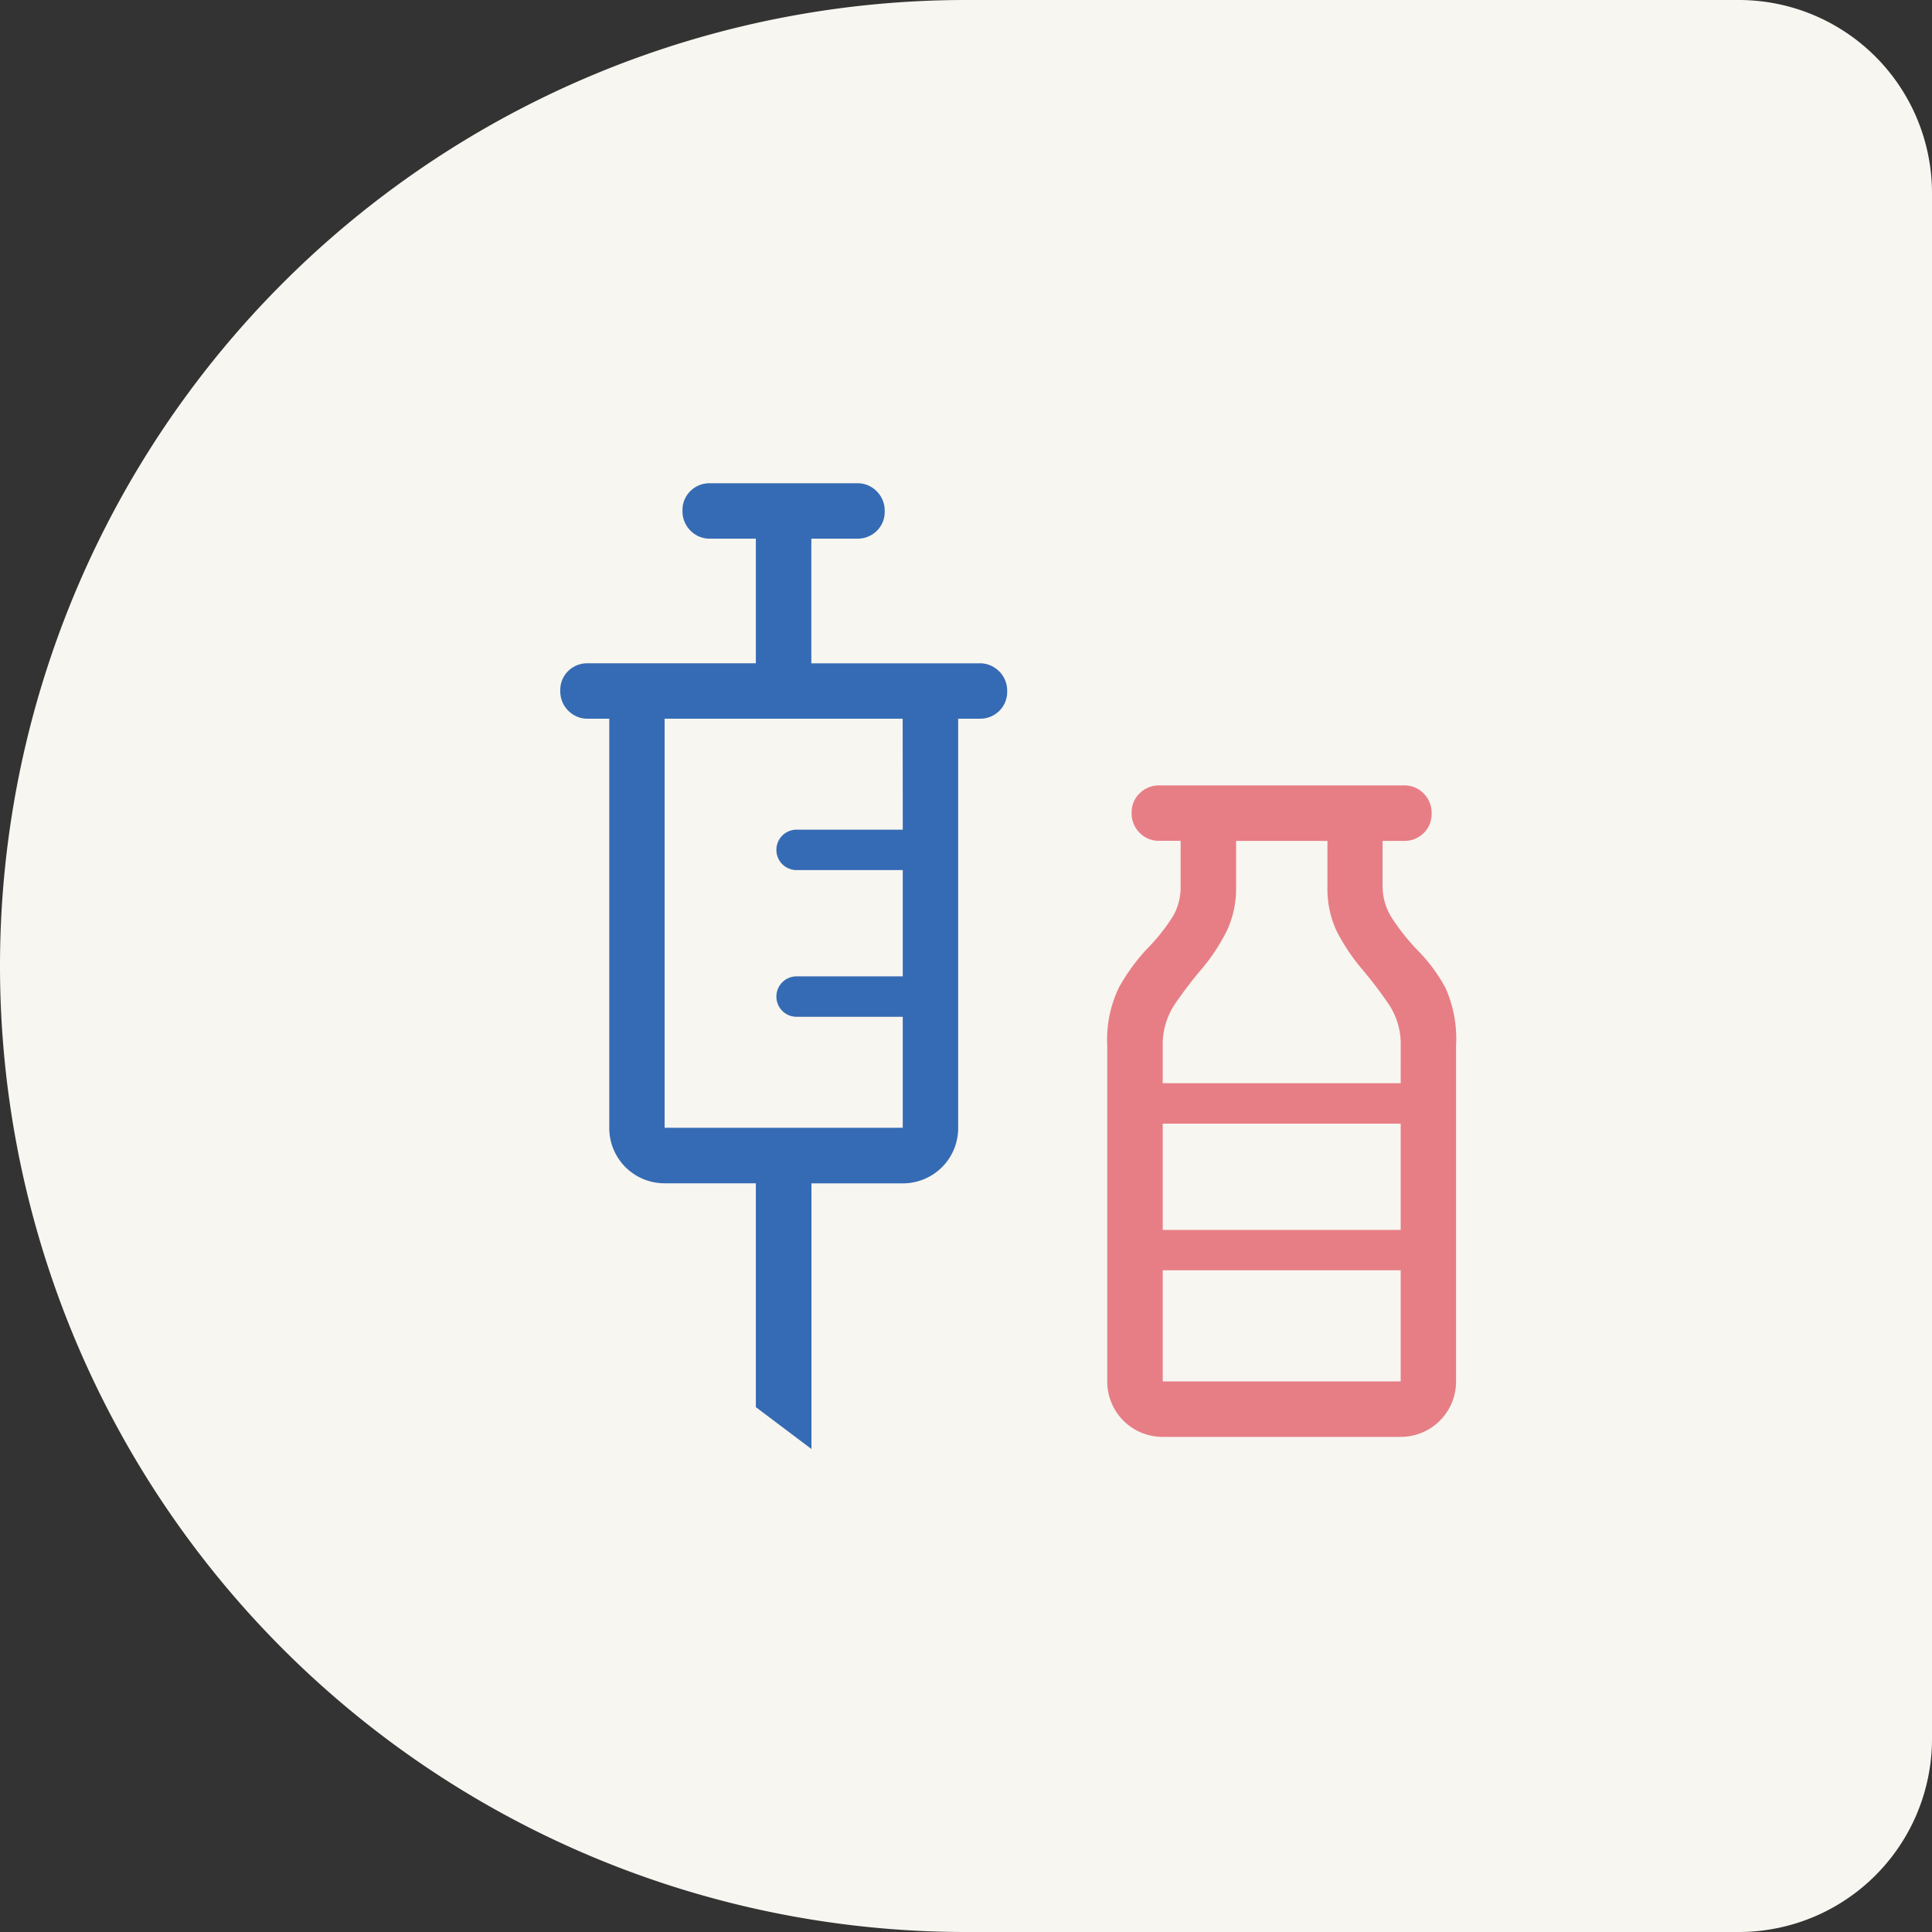
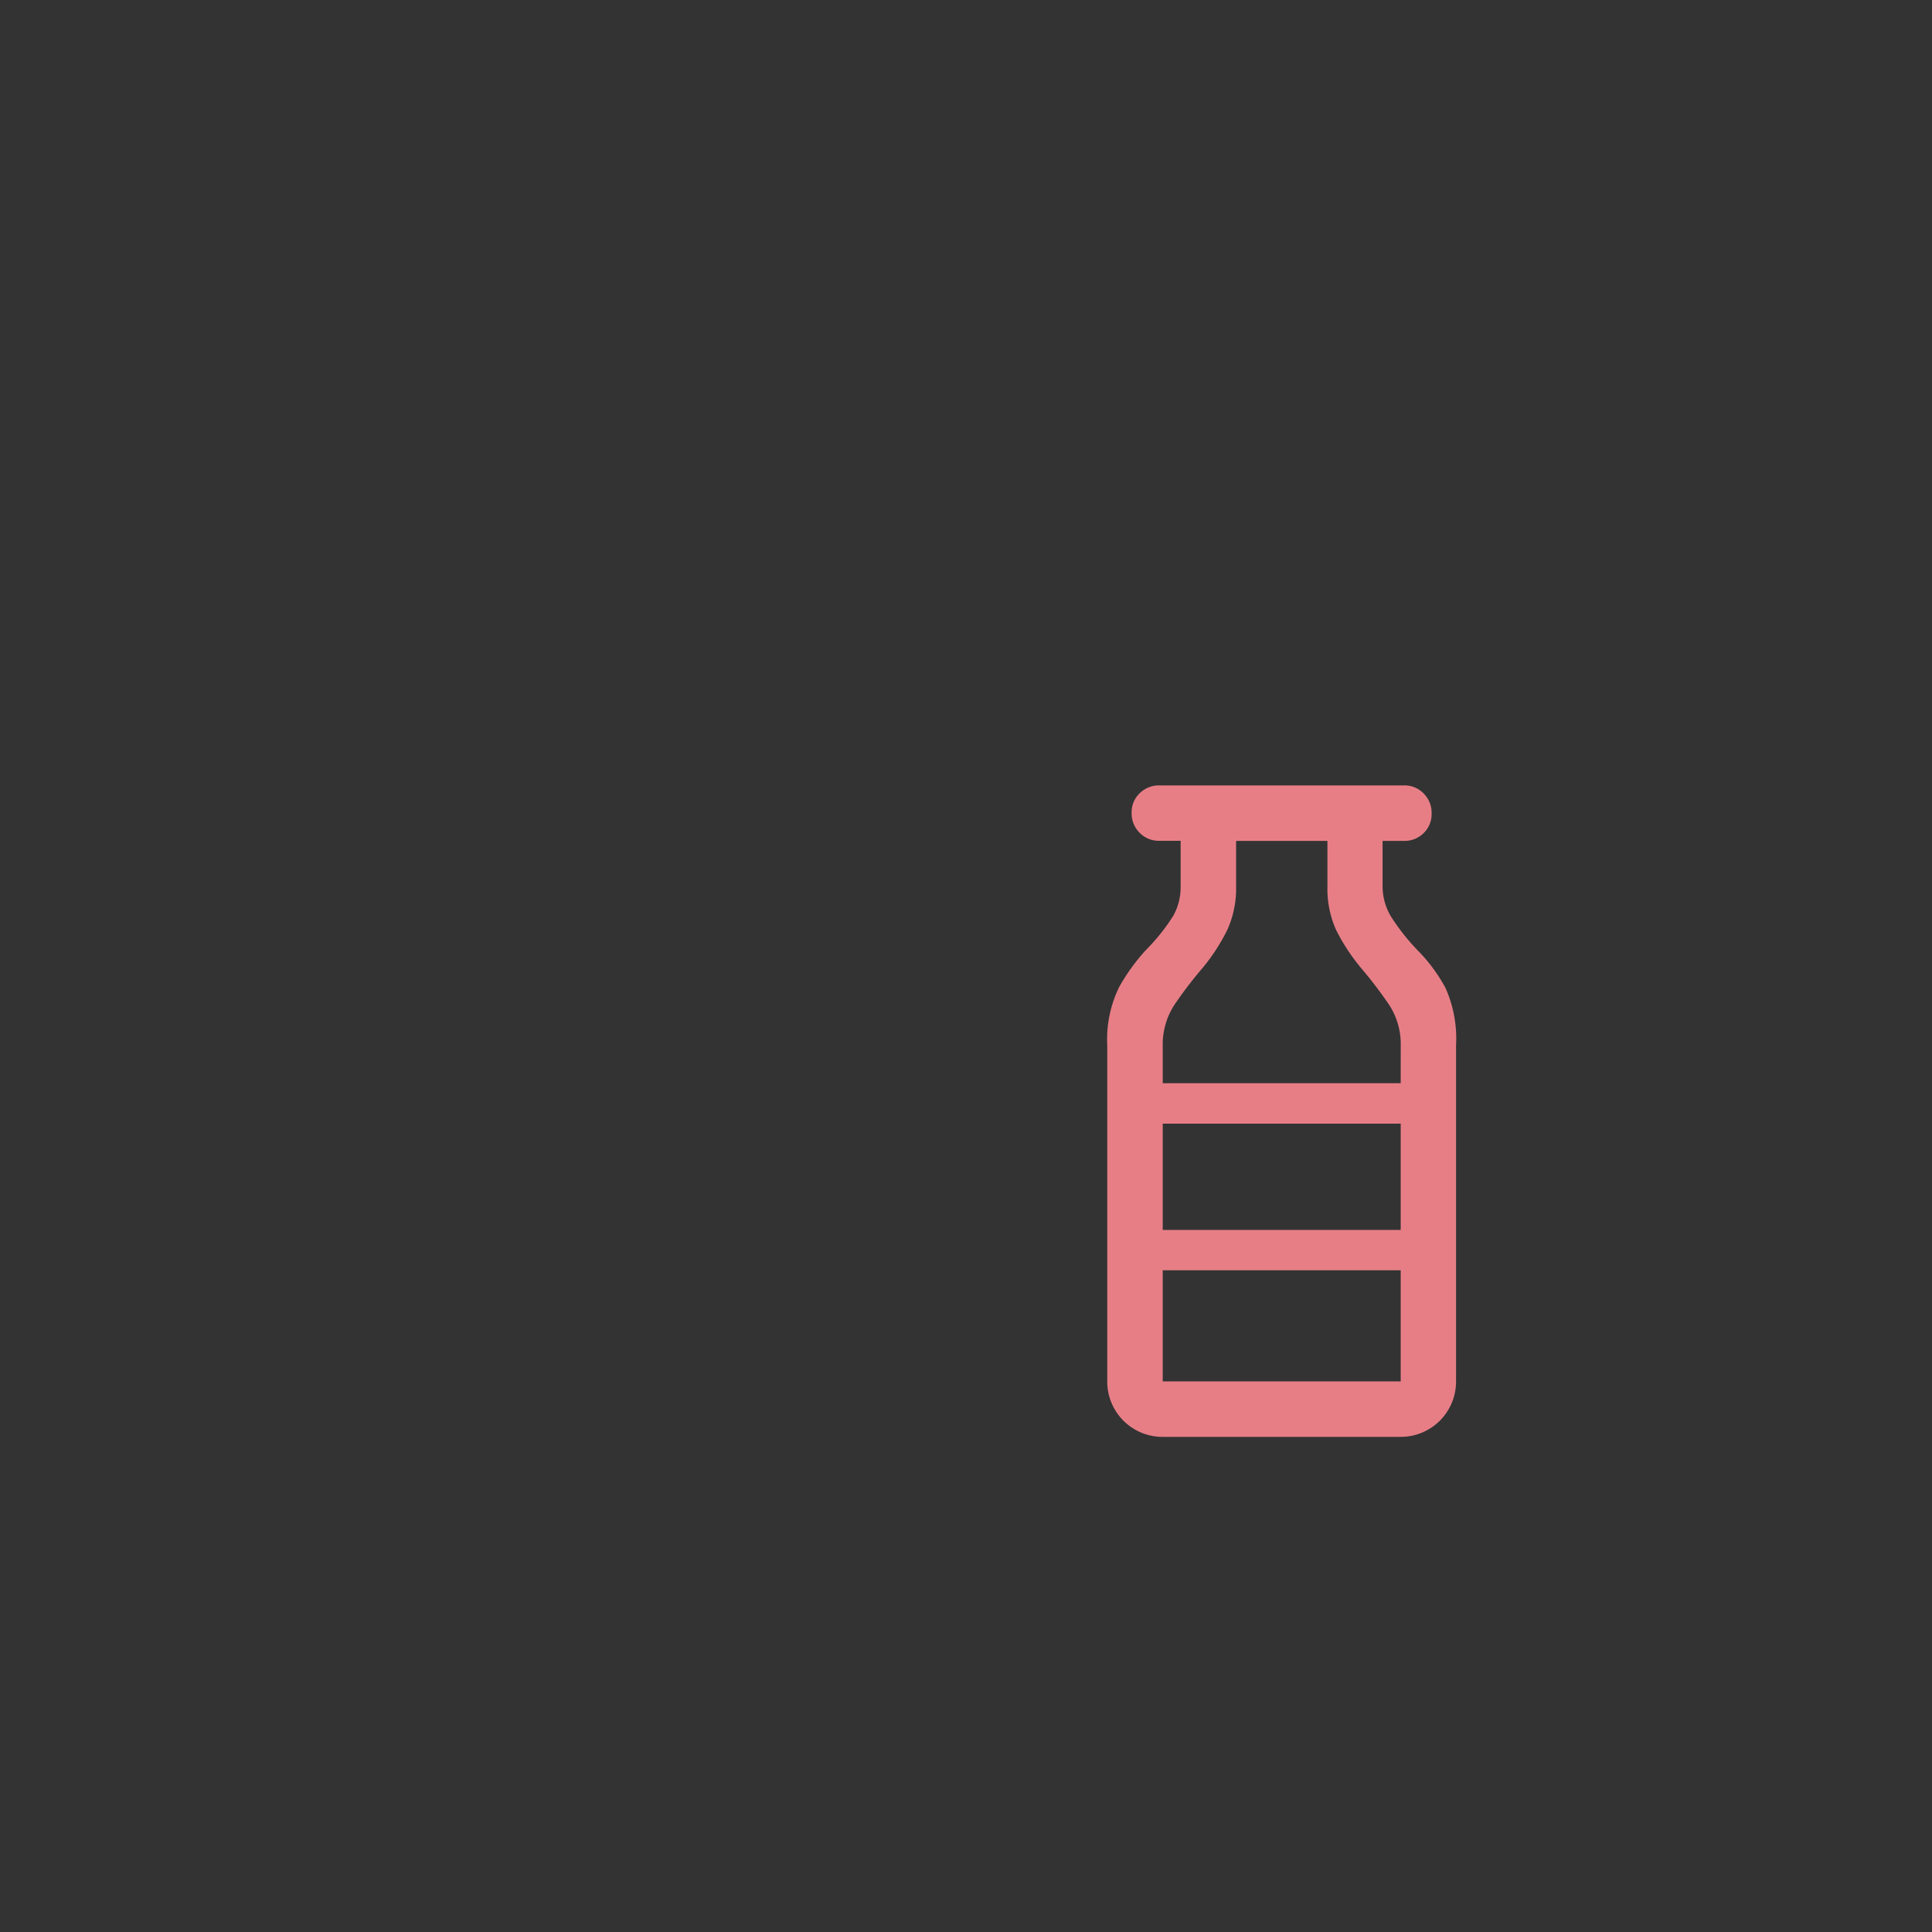
<svg xmlns="http://www.w3.org/2000/svg" width="100" height="100" viewBox="0 0 100 100">
  <rect x="0" y="0" width="100" height="100" fill="#333333" stroke="none" />
  <g id="グループ_33543" data-name="グループ 33543" transform="translate(-495 -5815)">
-     <path id="パス_771" data-name="パス 771" d="M50,0H90a10,10,0,0,1,10,10V90a10,10,0,0,1-10,10H50A50,50,0,0,1,50,0" transform="translate(495 5815)" fill="#f8f6f0" />
-     <path id="パス_773" data-name="パス 773" d="M51.713,34.748a1.384,1.384,0,0,0-1.023-.416H41.995V27.881h2.361a1.408,1.408,0,0,0,1.023-.4,1.366,1.366,0,0,0,.413-1.02,1.409,1.409,0,0,0-.413-1.032,1.384,1.384,0,0,0-1.023-.416H36.761a1.4,1.4,0,0,0-1.023.4,1.37,1.37,0,0,0-.413,1.02,1.409,1.409,0,0,0,.413,1.032,1.387,1.387,0,0,0,1.023.416h2.361v6.451h-8.69a1.4,1.4,0,0,0-1.023.4A1.37,1.37,0,0,0,29,35.752a1.409,1.409,0,0,0,.413,1.032,1.388,1.388,0,0,0,1.023.416h1.1V58.375A2.858,2.858,0,0,0,34.4,61.247h4.723V72.834L42,75l0-13.75h4.723a2.858,2.858,0,0,0,2.872-2.872V37.2h1.1a1.408,1.408,0,0,0,1.023-.4,1.37,1.37,0,0,0,.413-1.02,1.409,1.409,0,0,0-.413-1.032m-4.991,8.195H41.2a1.047,1.047,0,0,0,0,2.093h5.526v5.5H41.2a1.047,1.047,0,0,0,0,2.093h5.526v5.745H34.4V37.2H46.722Z" transform="translate(495 5815)" fill="#356bb4" />
    <path id="パス_775" data-name="パス 775" d="M74.819,51.136a8.529,8.529,0,0,0-1.344-1.847A11.081,11.081,0,0,1,72,47.444a3.059,3.059,0,0,1-.438-1.561V43.525h1.1a1.408,1.408,0,0,0,1.023-.4A1.37,1.37,0,0,0,74.1,42.1a1.409,1.409,0,0,0-.413-1.032,1.384,1.384,0,0,0-1.023-.416H60.009a1.415,1.415,0,0,0-1.012.4,1.35,1.35,0,0,0-.424,1.02,1.409,1.409,0,0,0,.413,1.032,1.383,1.383,0,0,0,1.023.416h1.1v2.361a3.041,3.041,0,0,1-.38,1.519,10.142,10.142,0,0,1-1.412,1.767,10.31,10.31,0,0,0-1.39,1.923,6.19,6.19,0,0,0-.616,3.028V71.5a2.859,2.859,0,0,0,2.872,2.872h12.31a2.861,2.861,0,0,0,2.872-2.872V54.114a6.431,6.431,0,0,0-.546-2.978M72.5,71.5H60.183V65.75H72.5Zm0-7.839H60.183v-5.5H72.5Zm0-7.595H60.183V54.124a3.75,3.75,0,0,1,.637-2.163A21.6,21.6,0,0,1,62.246,50.1a9.971,9.971,0,0,0,1.293-2,5.2,5.2,0,0,0,.441-2.216V43.525h4.728v2.361a5.157,5.157,0,0,0,.456,2.263,10.2,10.2,0,0,0,1.316,1.992,22.077,22.077,0,0,1,1.4,1.837,3.7,3.7,0,0,1,.621,2.133Z" transform="translate(495 5815)" fill="#e77e86" />
  </g>
</svg>